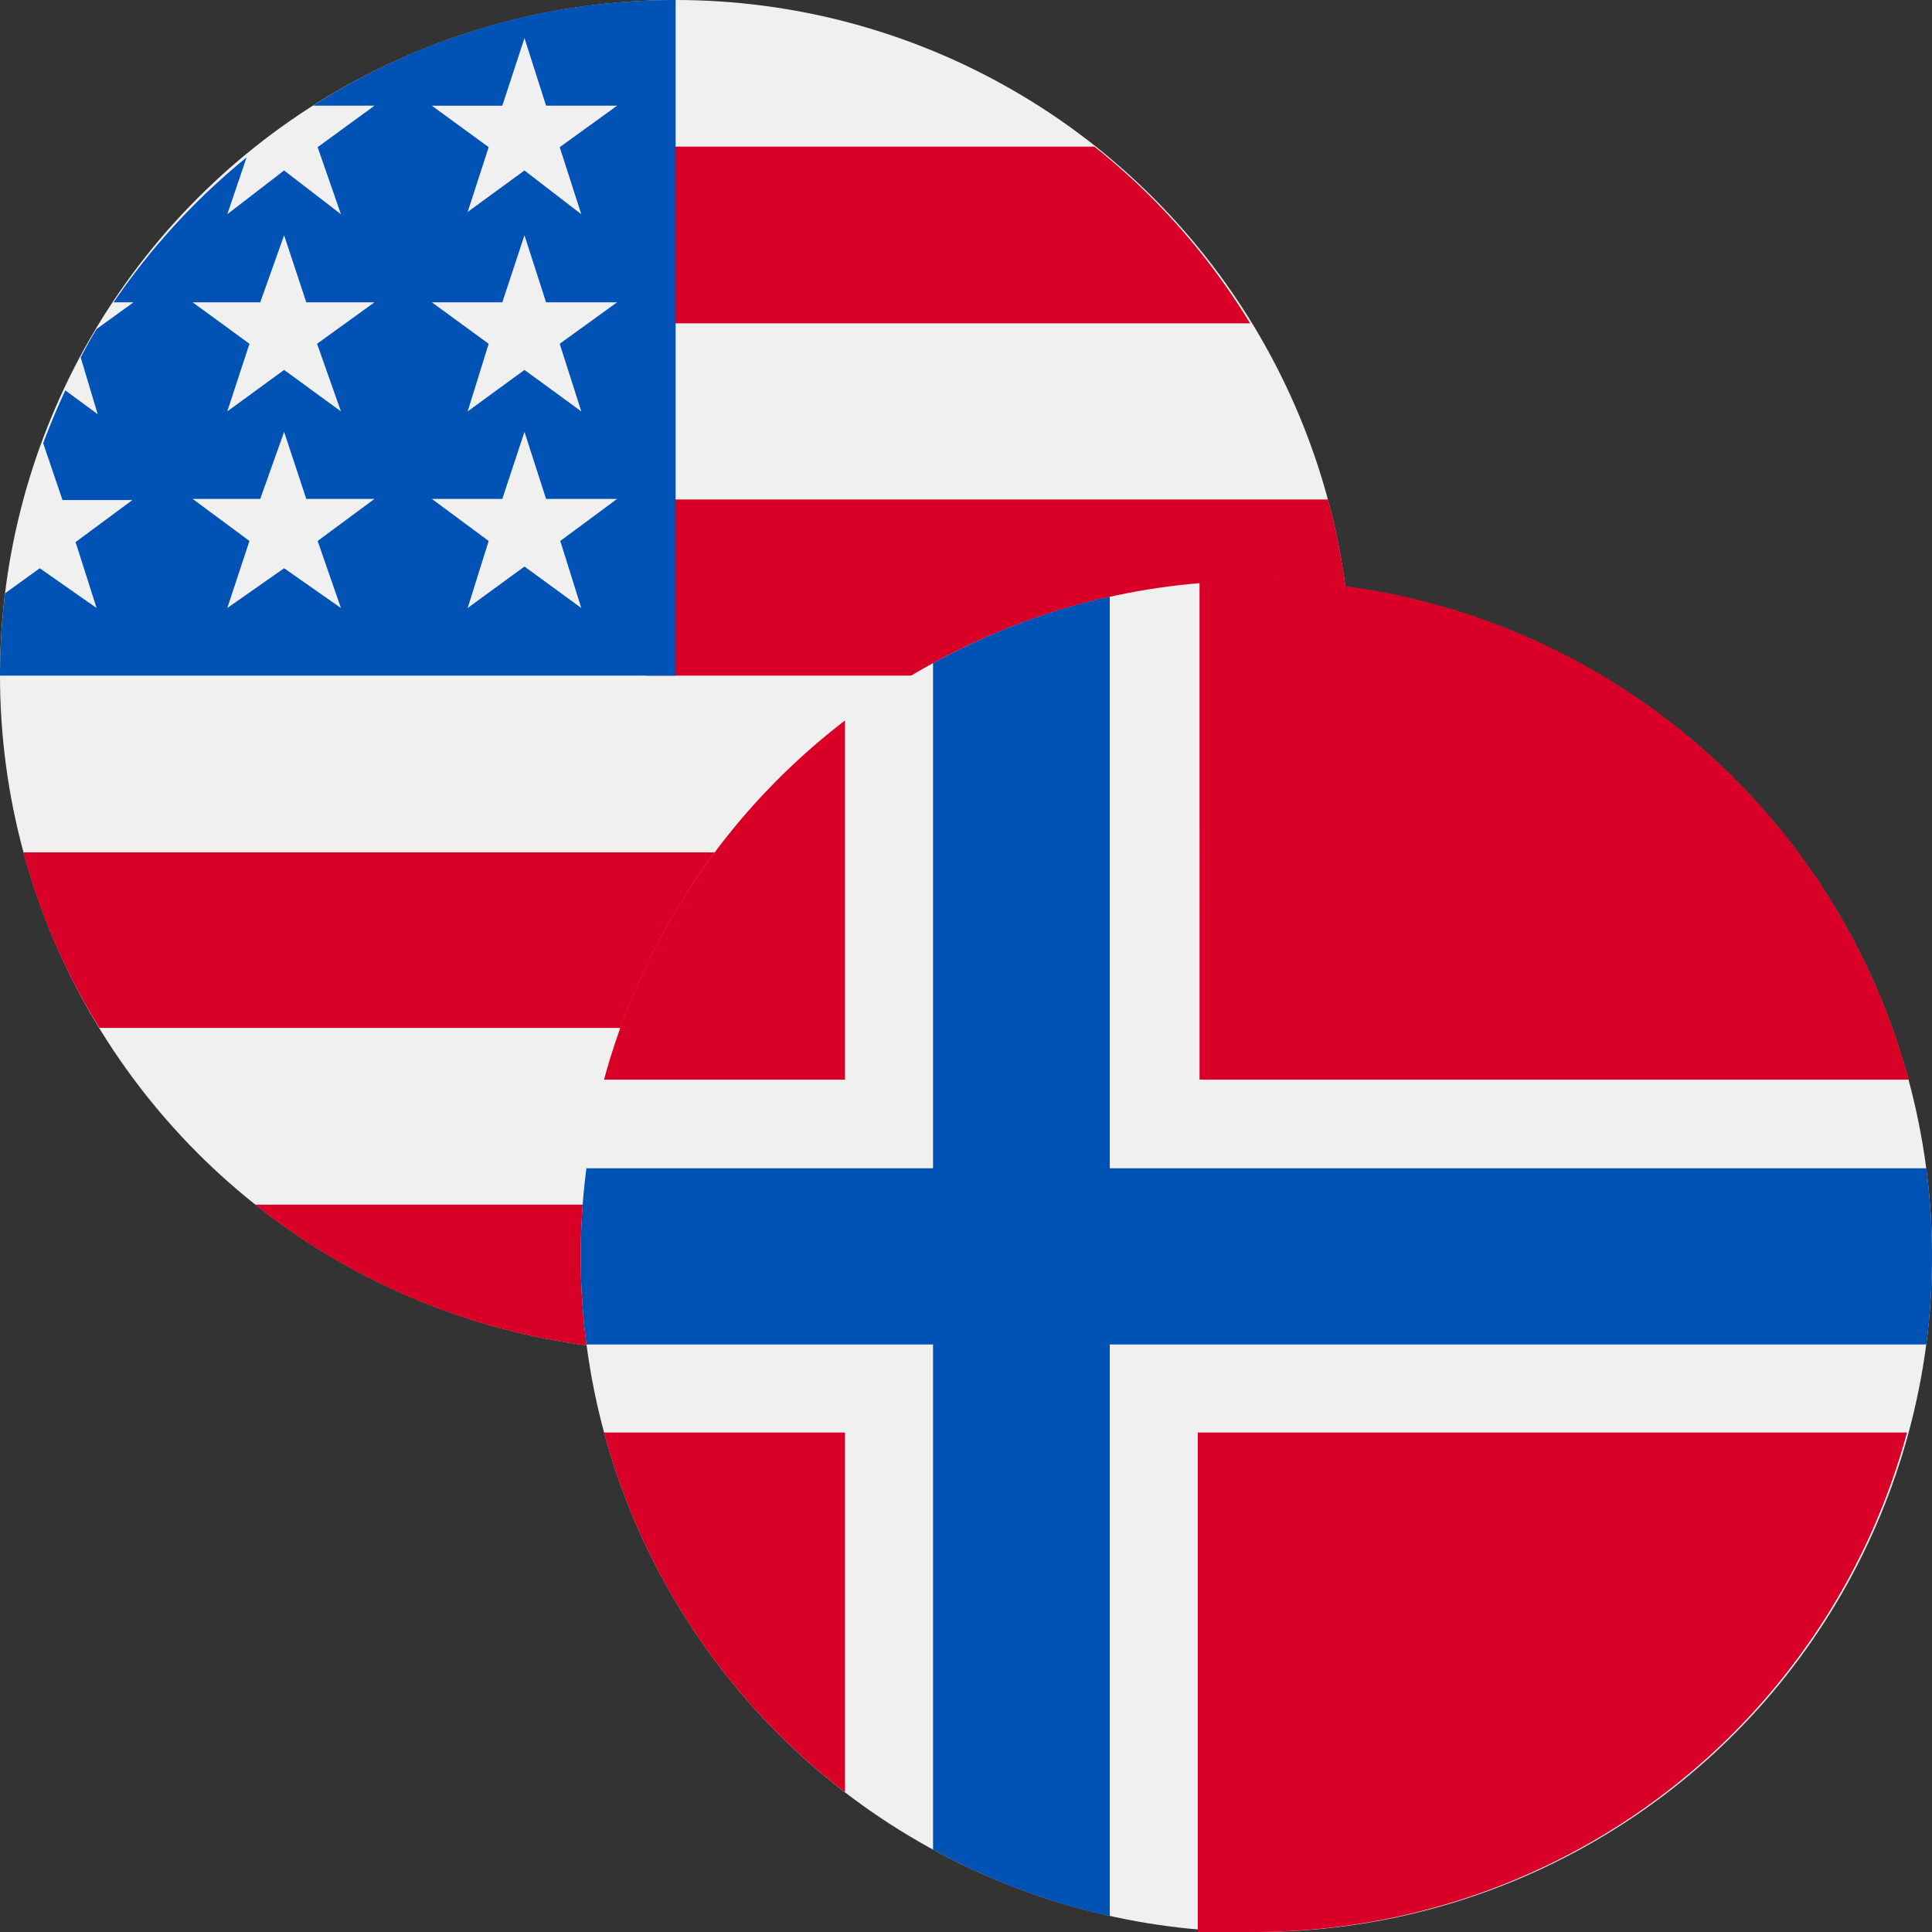
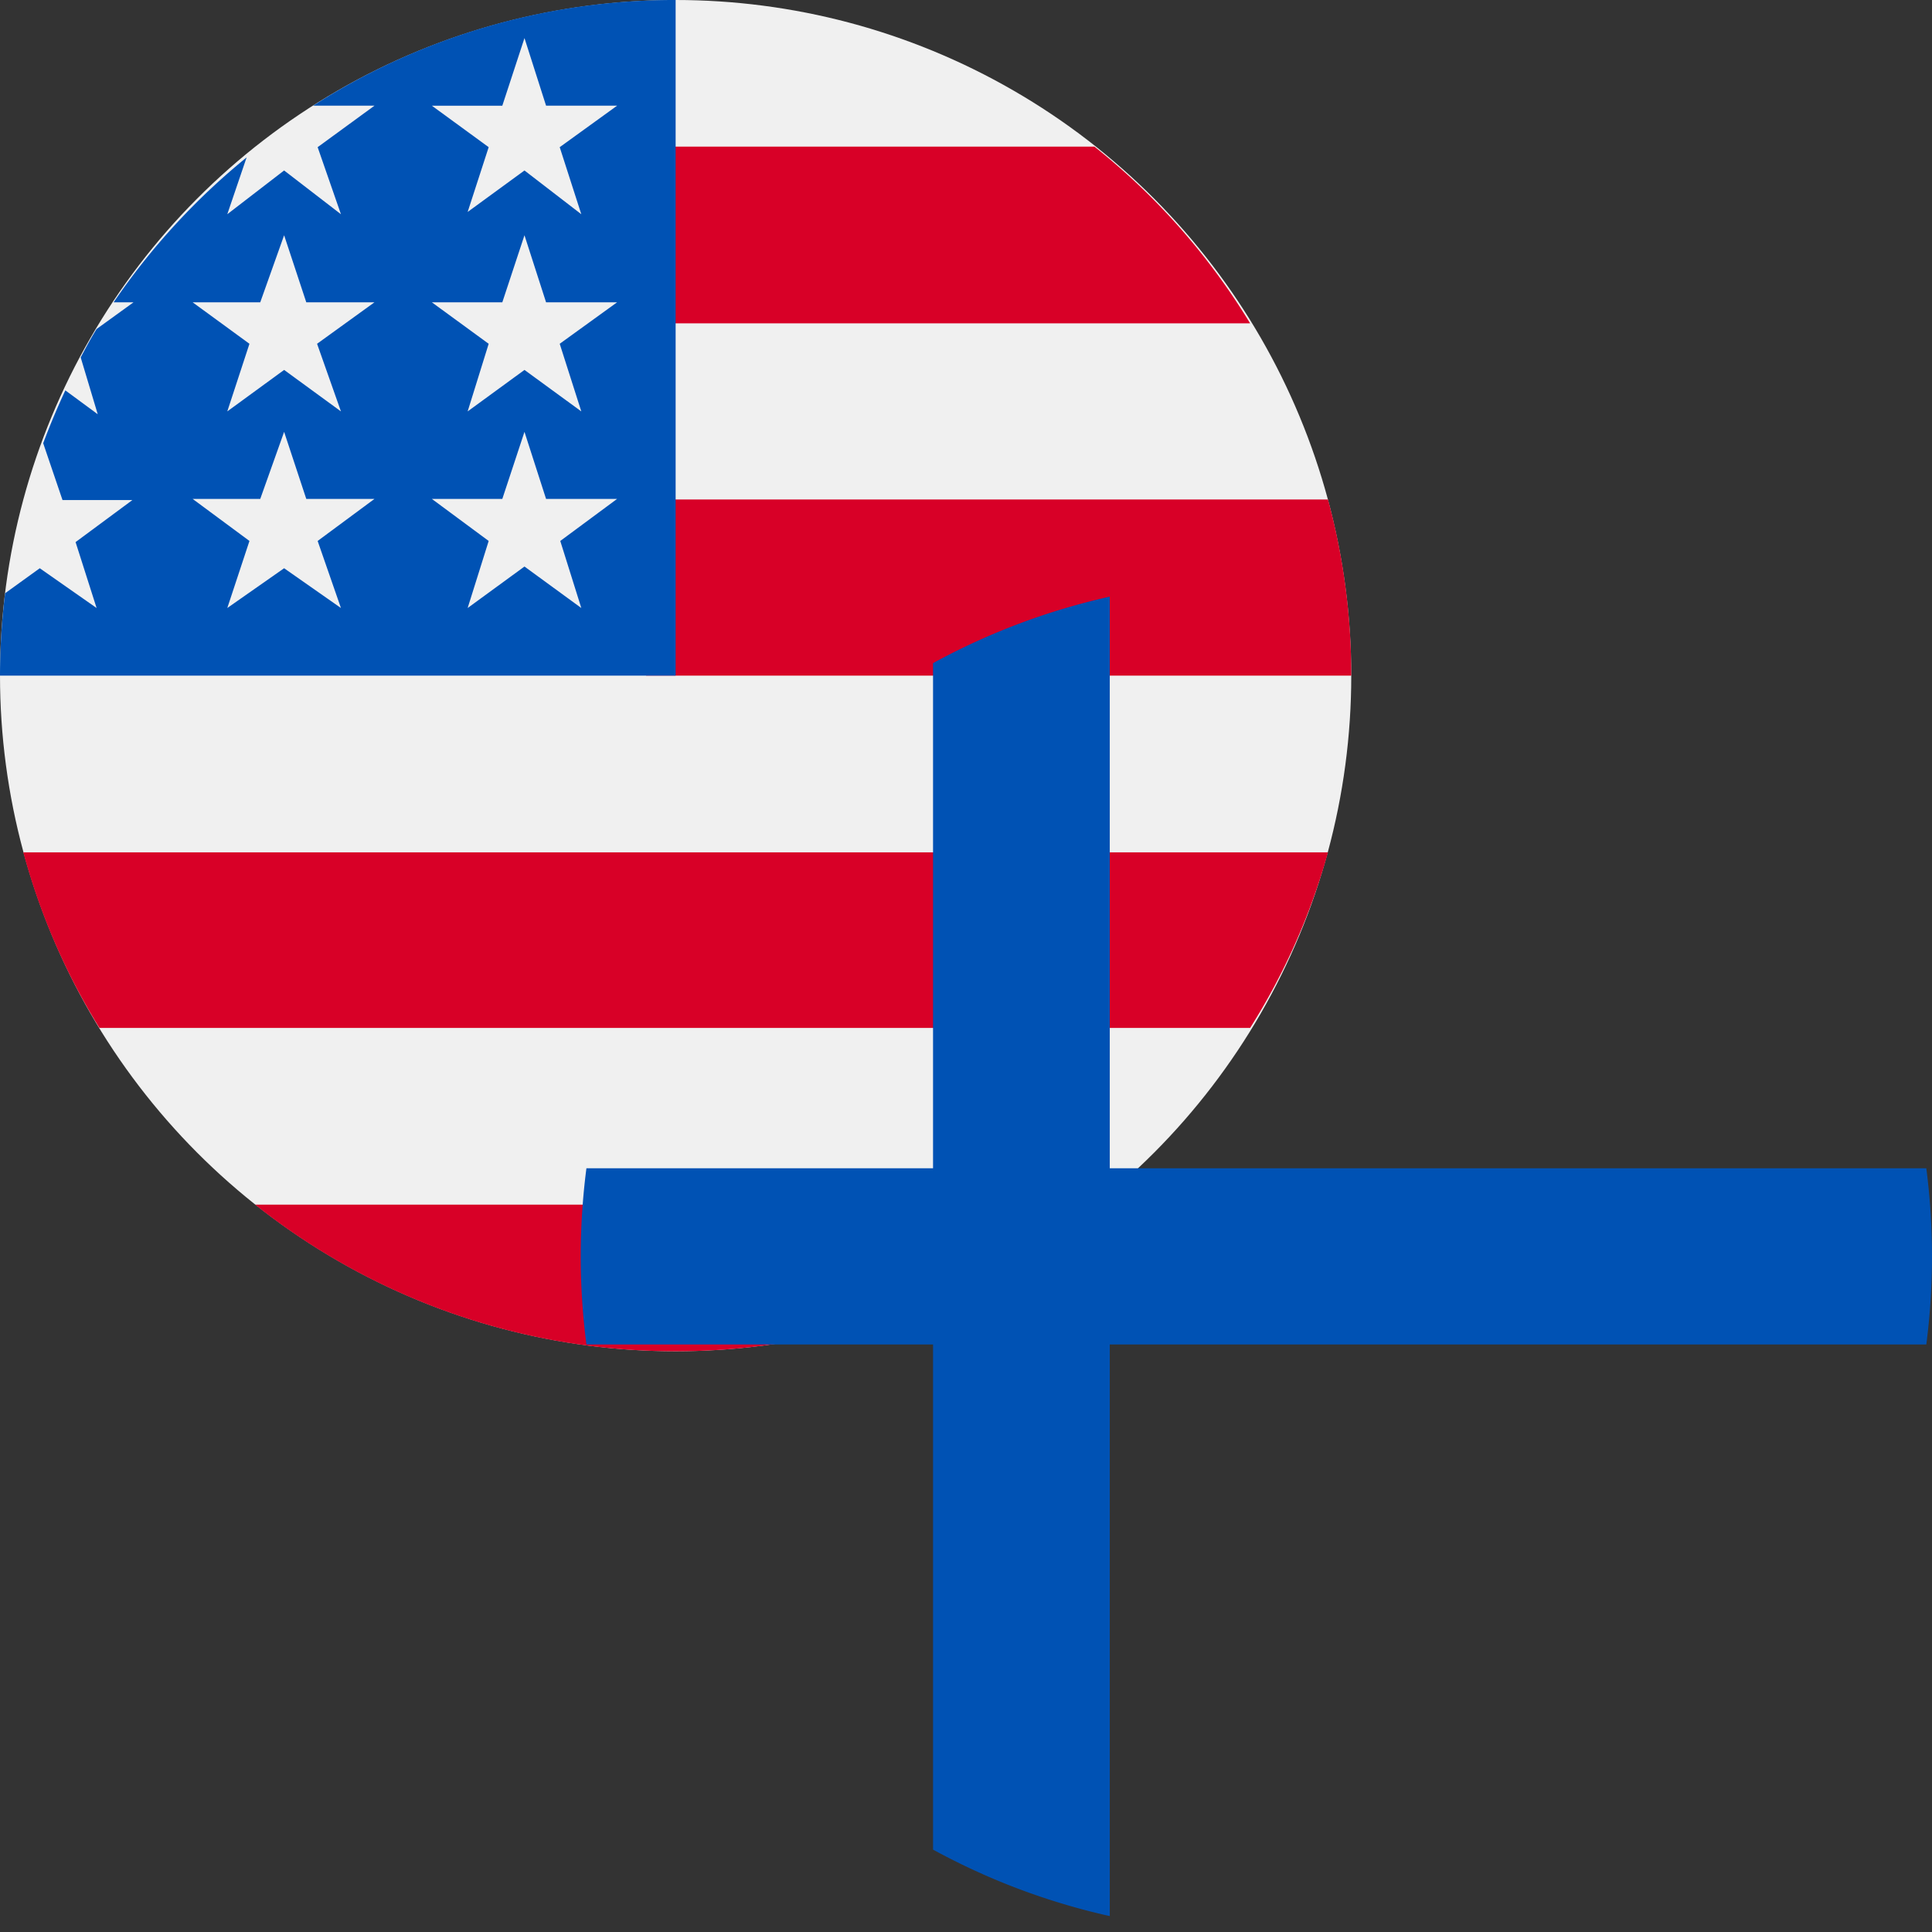
<svg xmlns="http://www.w3.org/2000/svg" viewBox="0 0 34 34">
  <rect x="0" y="0" width="34" height="34" fill="#333333" stroke="none" />
  <defs>
    <style>.prefix__cls-1{fill:#f0f0f0}.prefix__cls-2{fill:#d80027}.prefix__cls-3{fill:#0052b4}</style>
  </defs>
  <g id="prefix___5" data-name="5">
    <g id="prefix__usdnok">
      <g id="prefix__us30">
        <circle class="prefix__cls-1" cx="11.89" cy="11.89" r="11.89" />
        <path class="prefix__cls-2" d="M11.37 11.89h12.41a11.77 11.77 0 00-.41-3.1h-12zM11.37 5.69H22a11.8 11.8 0 00-2.74-3.11h-7.89zM11.89 23.78a11.87 11.87 0 007.4-2.58H4.49a11.87 11.87 0 007.4 2.58zM1.75 18.09H22A11.59 11.59 0 0023.37 15H.41a11.59 11.59 0 001.34 3.09z" />
        <path class="prefix__cls-3" d="M5.51 1.86h1.08l-1 .73L6 3.77 5 3l-1 .77.34-1A12 12 0 002 5.32h.35l-.65.47c-.1.16-.19.33-.28.5l.3 1-.57-.42q-.21.45-.39.93l.34 1h1.23l-1 .74.37 1.16-1-.7-.61.44A12 12 0 000 11.89h11.89V0a11.78 11.78 0 00-6.38 1.86zM6 10.7L5 10l-1 .7.39-1.18-1-.74h1.19L5 7.6l.39 1.18h1.2l-1 .74zm-.42-4.65L6 7.24l-1-.73-1 .73.39-1.19-1-.73h1.19L5 4.14l.39 1.18h1.2zm4.65 4.65l-1-.73-1 .73.37-1.18-1-.74h1.24l.39-1.18.38 1.18h1.25l-1 .74zm-.38-4.65l.38 1.19-1-.73-1 .73.37-1.19-1-.73h1.24l.39-1.18.38 1.18h1.25zm0-3.46l.38 1.18-1-.77-1 .73.37-1.14-1-.73h1.24L9.23.67l.38 1.19h1.25z" />
      </g>
-       <circle class="prefix__cls-1" cx="22.11" cy="22.11" r="11.89" />
-       <path class="prefix__cls-2" d="M10.63 25.21a11.88 11.88 0 004.24 6.33v-6.33zM21.08 34h1a11.9 11.9 0 0011.48-8.79H21.08zM33.59 19a11.9 11.9 0 00-11.48-8.79h-1V19zM14.87 12.68A11.88 11.88 0 0010.63 19h4.24z" />
      <path class="prefix__cls-3" d="M33.9 20.56H19.53V10.5a11.88 11.88 0 00-3.11 1.17v8.89h-6.1a12.06 12.06 0 000 3.1h6.1v8.89a11.88 11.88 0 003.11 1.17V23.66H33.9a12.06 12.06 0 000-3.1z" />
    </g>
  </g>
</svg>